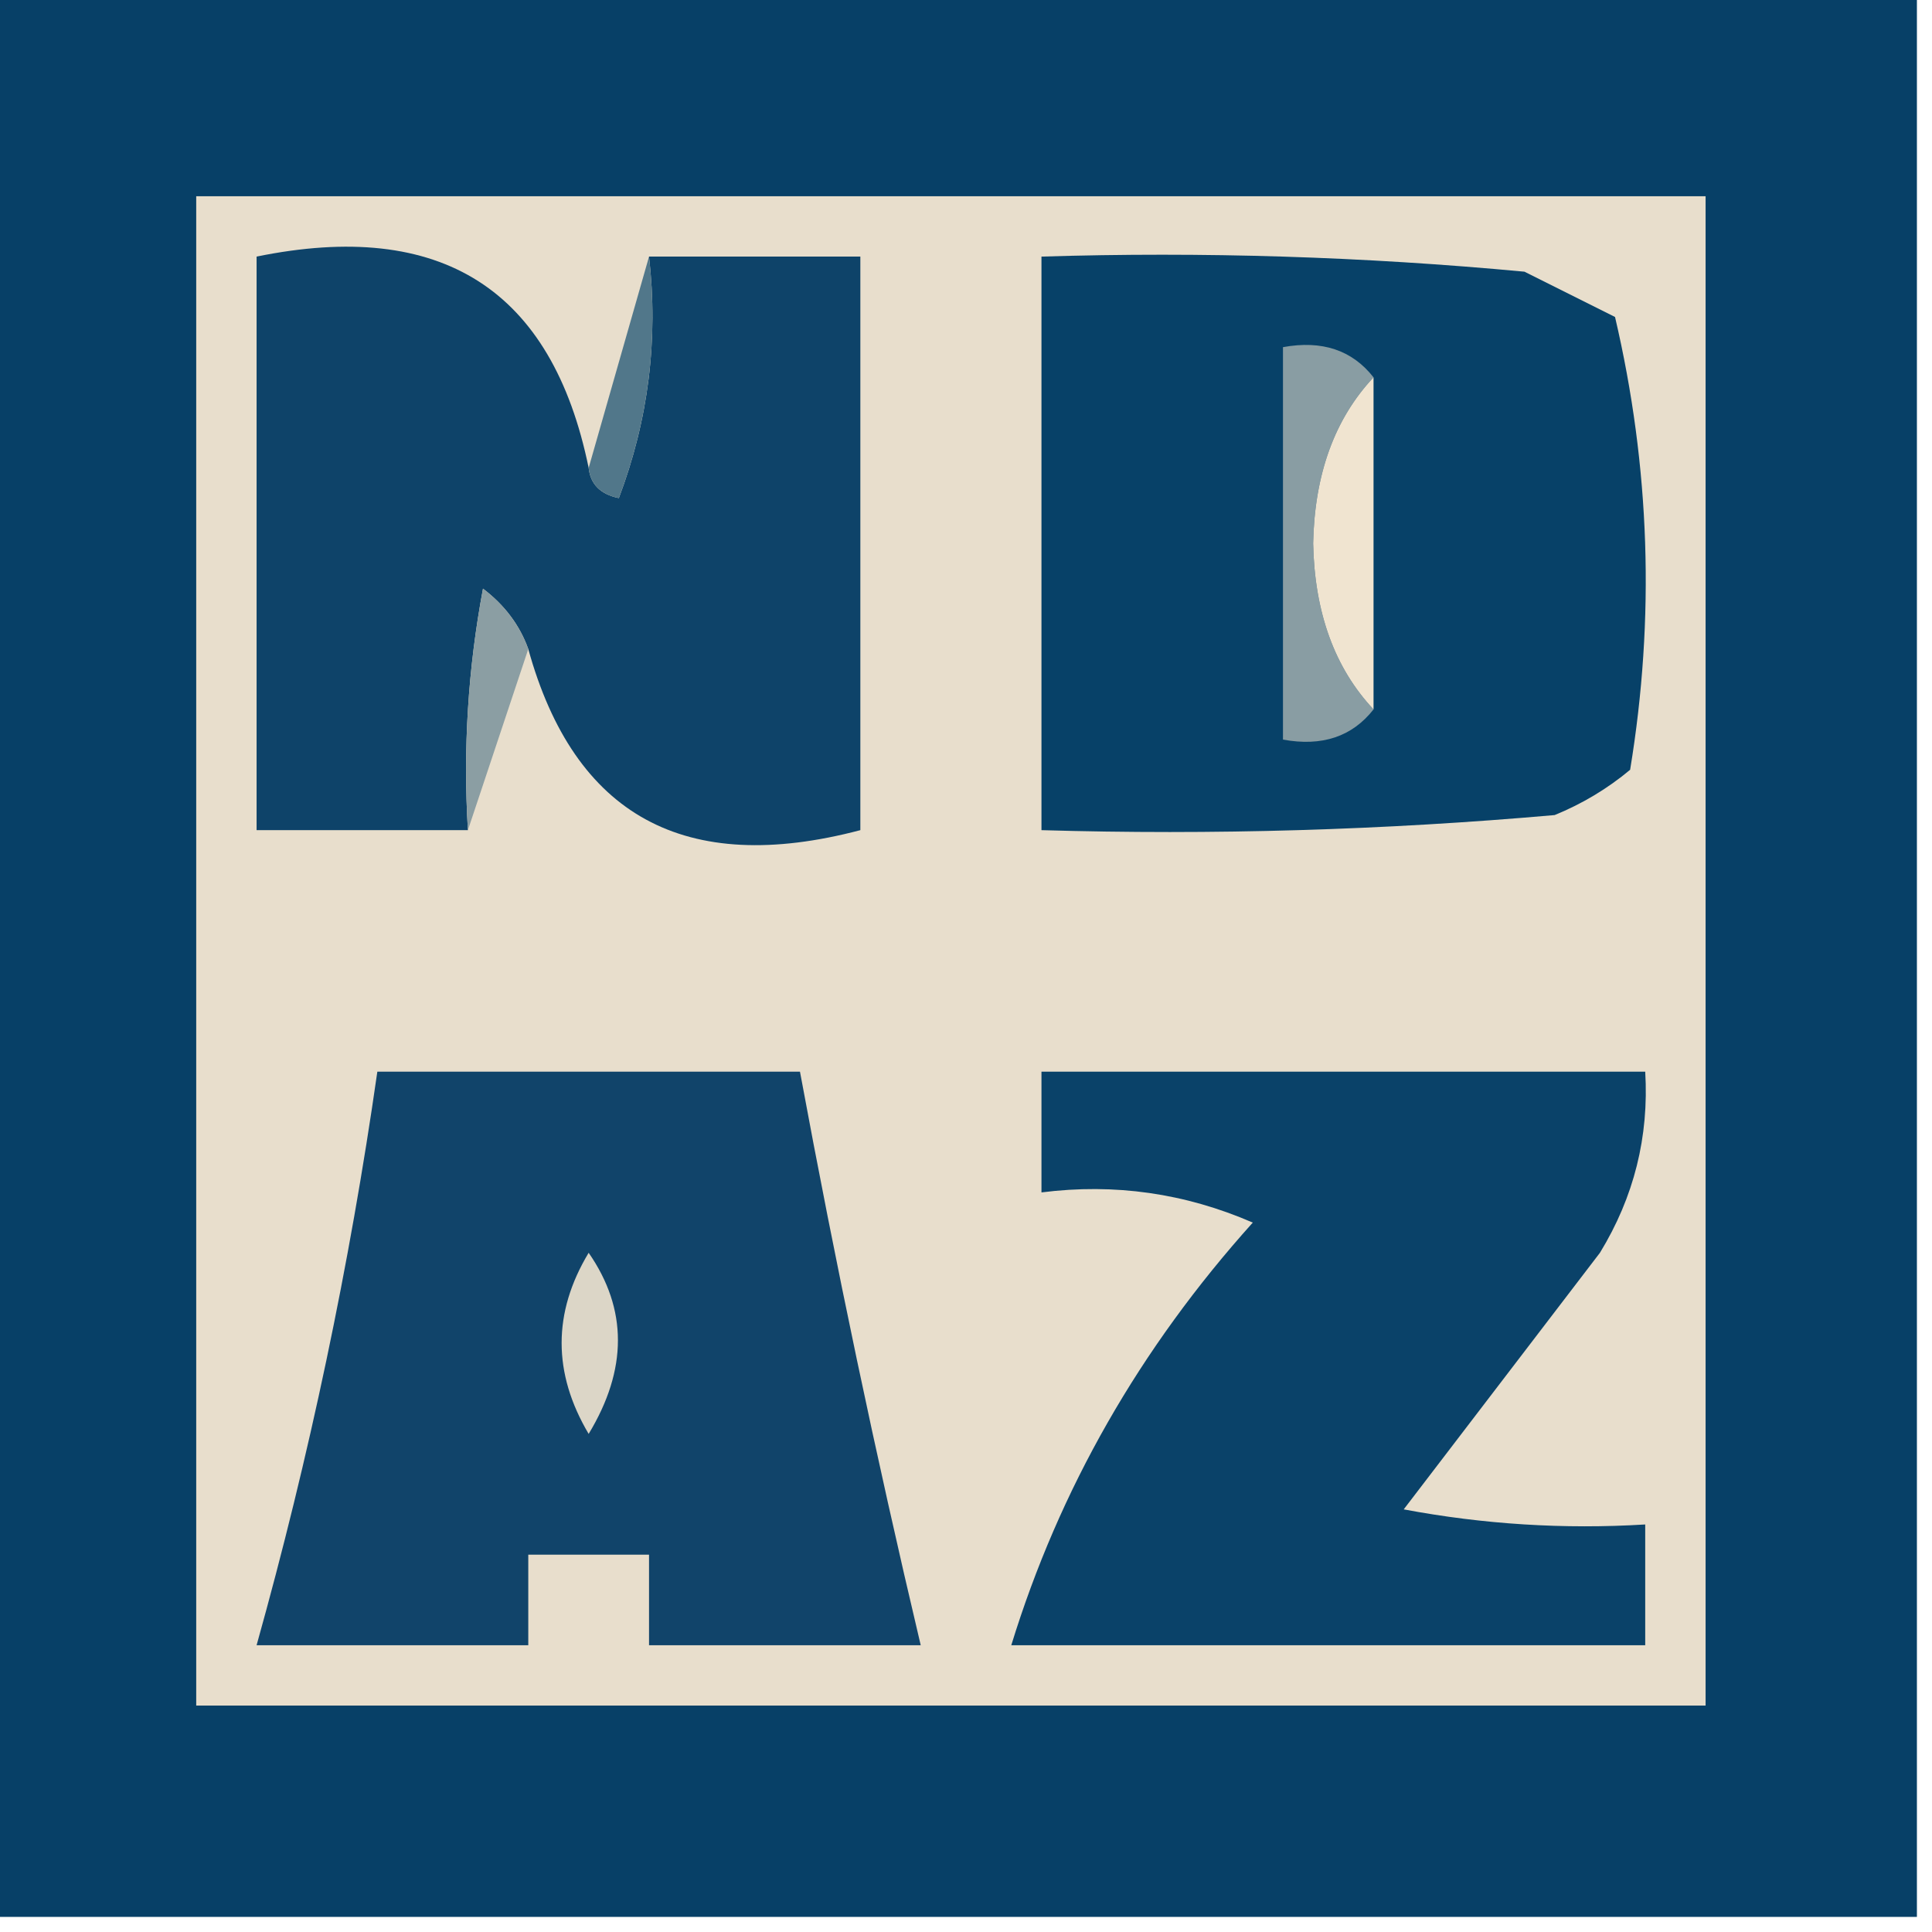
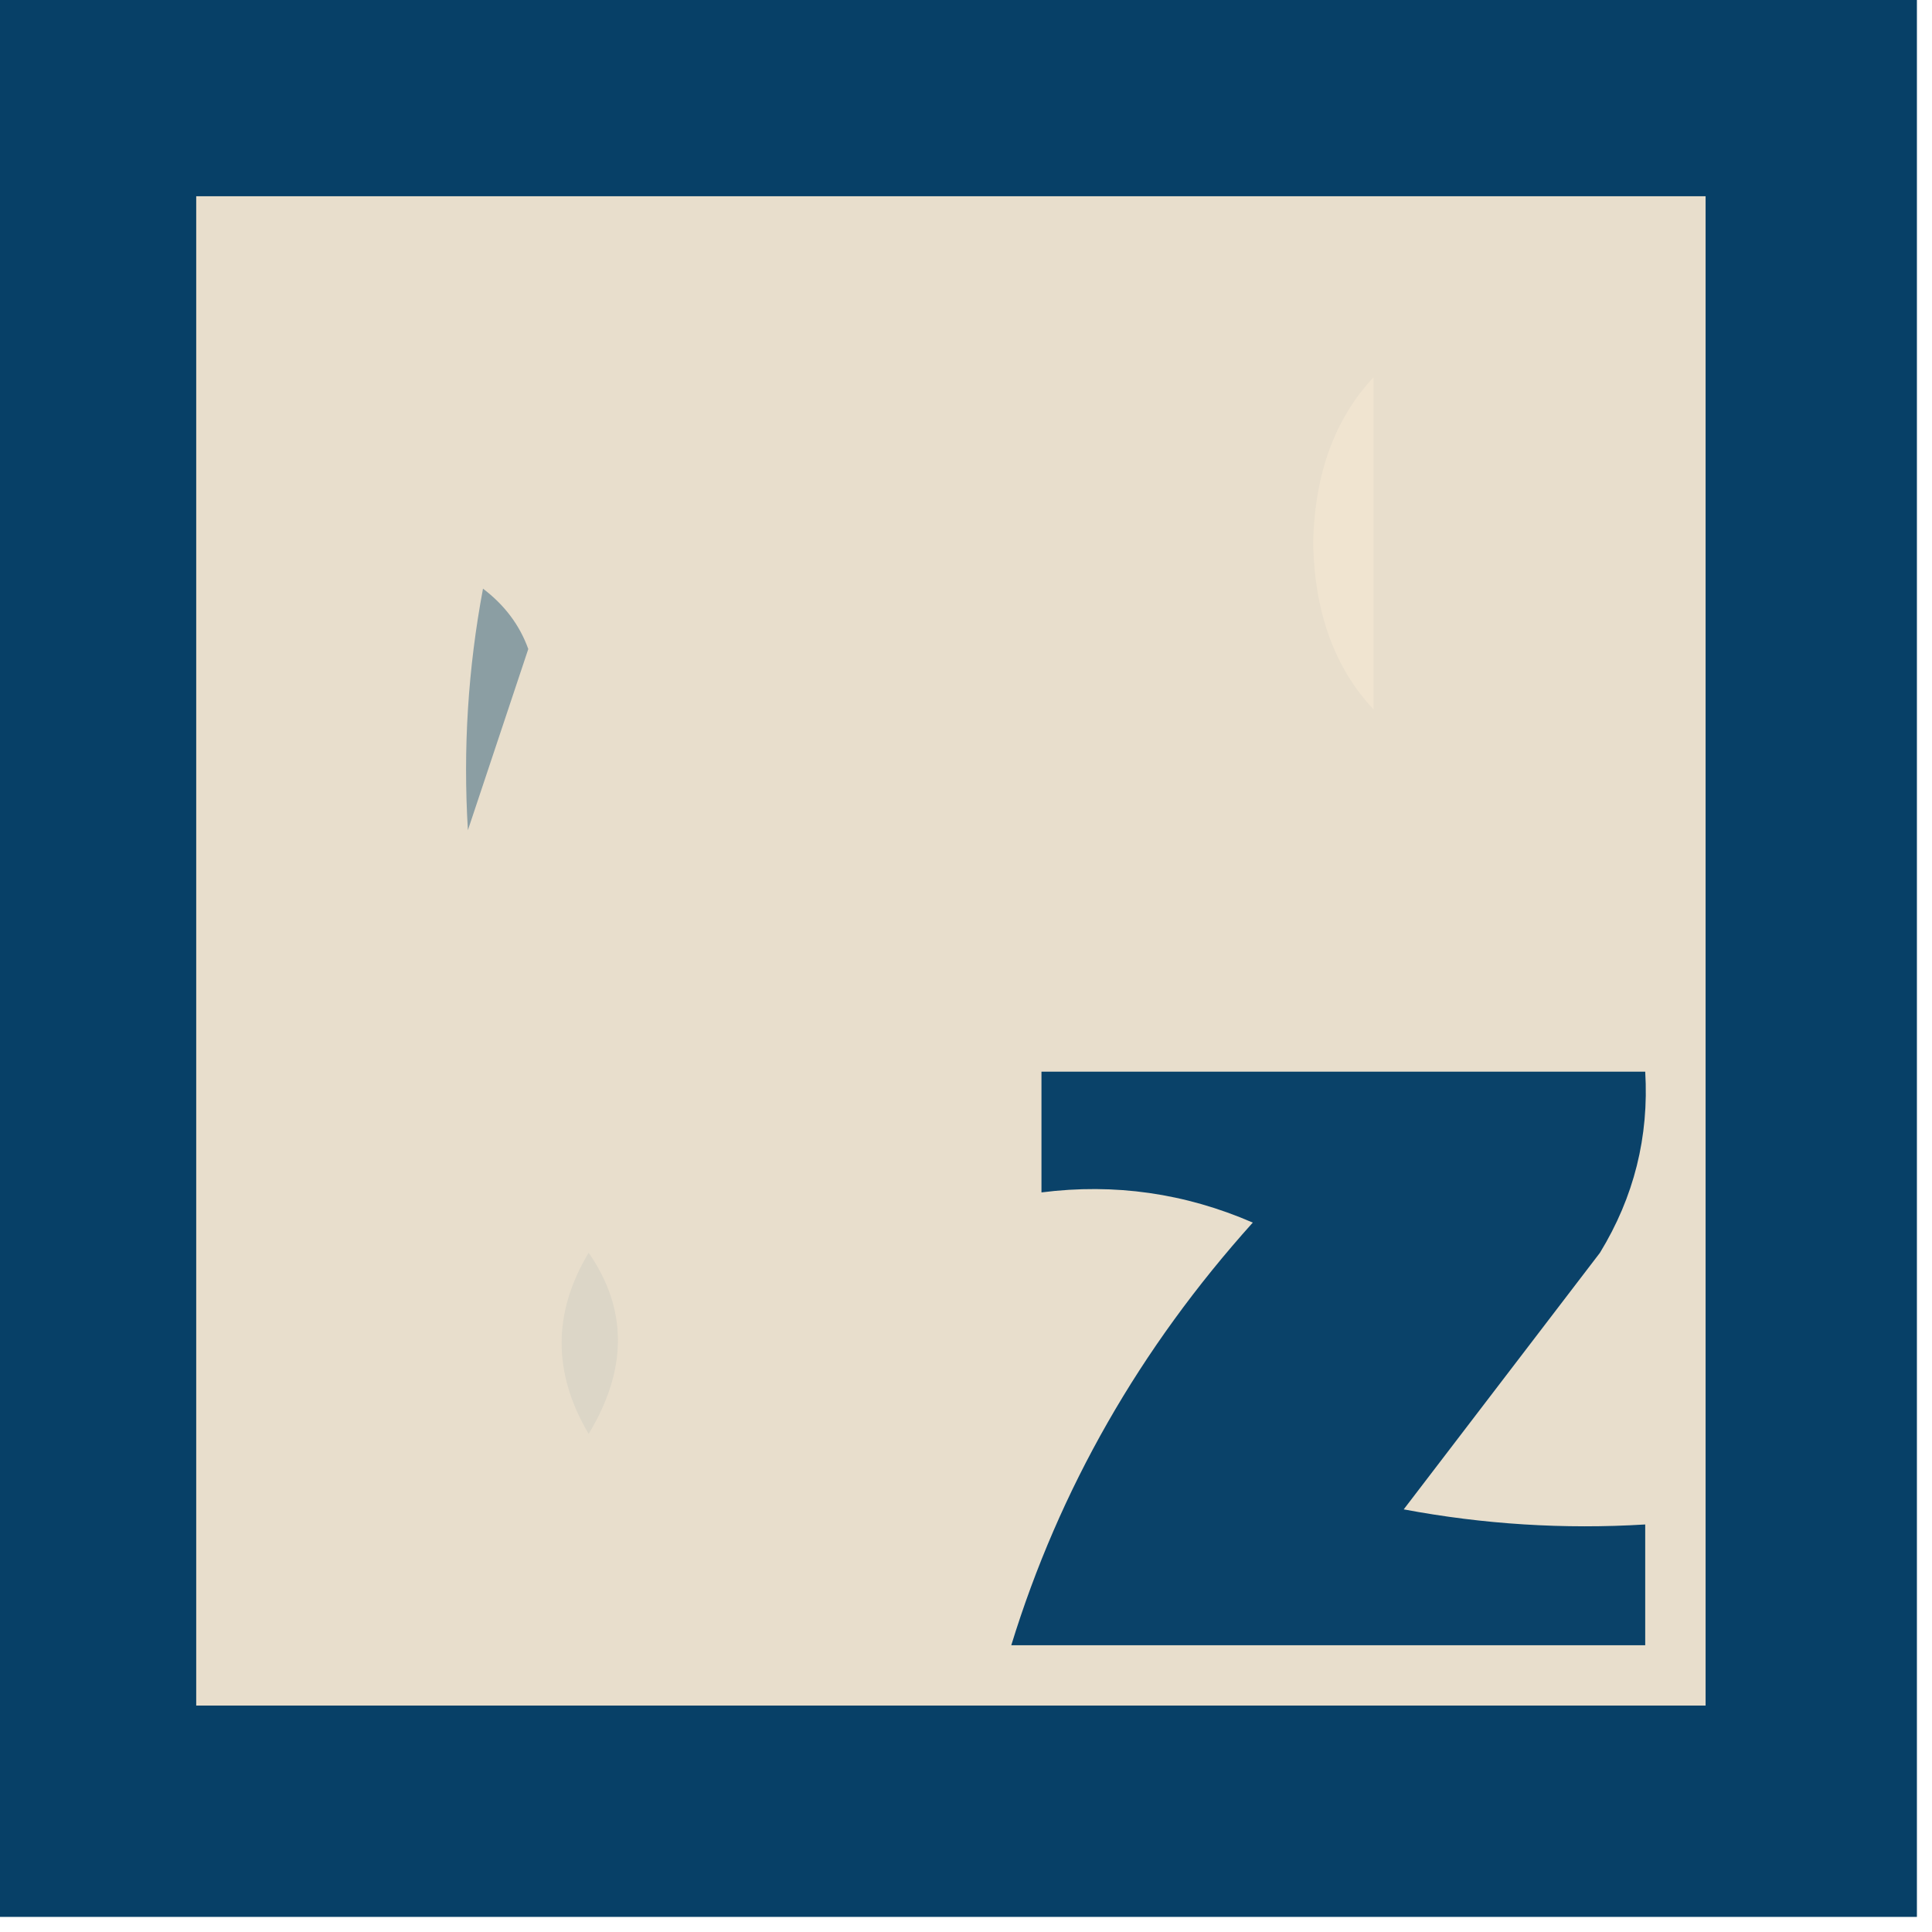
<svg xmlns="http://www.w3.org/2000/svg" version="1.1" width="64px" height="64px" style="shape-rendering:geometricPrecision; text-rendering:geometricPrecision; image-rendering:optimizeQuality; fill-rule:evenodd; clip-rule:evenodd">
  <g>
    <path style="opacity:1" fill="#074067" d="M -0.5,-0.5 C 20.833,-0.5 42.167,-0.5 63.5,-0.5C 63.5,20.833 63.5,42.167 63.5,63.5C 42.167,63.5 20.833,63.5 -0.5,63.5C -0.5,42.167 -0.5,20.833 -0.5,-0.5 Z" />
  </g>
  <g>
    <path style="opacity:1" fill="#e8decc" d="M 6.5,6.5 C 23.167,6.5 39.833,6.5 56.5,6.5C 56.5,23.167 56.5,39.833 56.5,56.5C 39.833,56.5 23.167,56.5 6.5,56.5C 6.5,39.833 6.5,23.167 6.5,6.5 Z" />
  </g>
  <g>
-     <path style="opacity:1" fill="#0e4369" d="M 19.5,15.5 C 19.56,16.043 19.893,16.376 20.5,16.5C 21.48,13.914 21.813,11.247 21.5,8.5C 23.833,8.5 26.167,8.5 28.5,8.5C 28.5,14.833 28.5,21.167 28.5,27.5C 22.697,29.03 19.03,27.03 17.5,21.5C 17.217,20.711 16.717,20.044 16,19.5C 15.503,22.146 15.336,24.813 15.5,27.5C 13.167,27.5 10.833,27.5 8.5,27.5C 8.5,21.167 8.5,14.833 8.5,8.5C 14.619,7.248 18.286,9.581 19.5,15.5 Z" />
-   </g>
+     </g>
  <g>
-     <path style="opacity:1" fill="#51778a" d="M 21.5,8.5 C 21.813,11.247 21.48,13.914 20.5,16.5C 19.893,16.376 19.56,16.043 19.5,15.5C 20.167,13.167 20.833,10.833 21.5,8.5 Z" />
-   </g>
+     </g>
  <g>
-     <path style="opacity:1" fill="#074168" d="M 34.5,8.5 C 39.844,8.334 45.177,8.501 50.5,9C 51.5,9.5 52.5,10 53.5,10.5C 54.662,15.467 54.829,20.467 54,25.5C 53.25,26.126 52.416,26.626 51.5,27C 45.843,27.499 40.176,27.666 34.5,27.5C 34.5,21.167 34.5,14.833 34.5,8.5 Z" />
-   </g>
+     </g>
  <g>
-     <path style="opacity:1" fill="#899da3" d="M 45.5,12.5 C 44.213,13.871 43.547,15.705 43.5,18C 43.547,20.295 44.213,22.129 45.5,23.5C 44.791,24.404 43.791,24.737 42.5,24.5C 42.5,20.167 42.5,15.833 42.5,11.5C 43.791,11.263 44.791,11.596 45.5,12.5 Z" />
-   </g>
+     </g>
  <g>
    <path style="opacity:1" fill="#f0e4d0" d="M 45.5,12.5 C 45.5,16.167 45.5,19.833 45.5,23.5C 44.213,22.129 43.547,20.295 43.5,18C 43.547,15.705 44.213,13.871 45.5,12.5 Z" />
  </g>
  <g>
    <path style="opacity:1" fill="#8b9ea3" d="M 17.5,21.5 C 16.833,23.5 16.167,25.5 15.5,27.5C 15.336,24.813 15.503,22.146 16,19.5C 16.717,20.044 17.217,20.711 17.5,21.5 Z" />
  </g>
  <g>
-     <path style="opacity:1" fill="#11446a" d="M 12.5,35.5 C 17.167,35.5 21.833,35.5 26.5,35.5C 27.677,41.873 29.01,48.206 30.5,54.5C 27.5,54.5 24.5,54.5 21.5,54.5C 21.5,53.5 21.5,52.5 21.5,51.5C 20.167,51.5 18.833,51.5 17.5,51.5C 17.5,52.5 17.5,53.5 17.5,54.5C 14.5,54.5 11.5,54.5 8.5,54.5C 10.247,48.257 11.581,41.924 12.5,35.5 Z" />
-   </g>
+     </g>
  <g>
    <path style="opacity:1" fill="#0a4269" d="M 34.5,35.5 C 41.167,35.5 47.833,35.5 54.5,35.5C 54.628,37.655 54.128,39.655 53,41.5C 50.833,44.333 48.667,47.167 46.5,50C 49.146,50.497 51.813,50.664 54.5,50.5C 54.5,51.833 54.5,53.167 54.5,54.5C 47.5,54.5 40.5,54.5 33.5,54.5C 35.091,49.33 37.758,44.663 41.5,40.5C 39.257,39.526 36.924,39.192 34.5,39.5C 34.5,38.167 34.5,36.833 34.5,35.5 Z" />
  </g>
  <g>
    <path style="opacity:1" fill="#dcd6c7" d="M 19.5,41.5 C 20.793,43.364 20.793,45.364 19.5,47.5C 18.306,45.484 18.306,43.484 19.5,41.5 Z" />
  </g>
</svg>